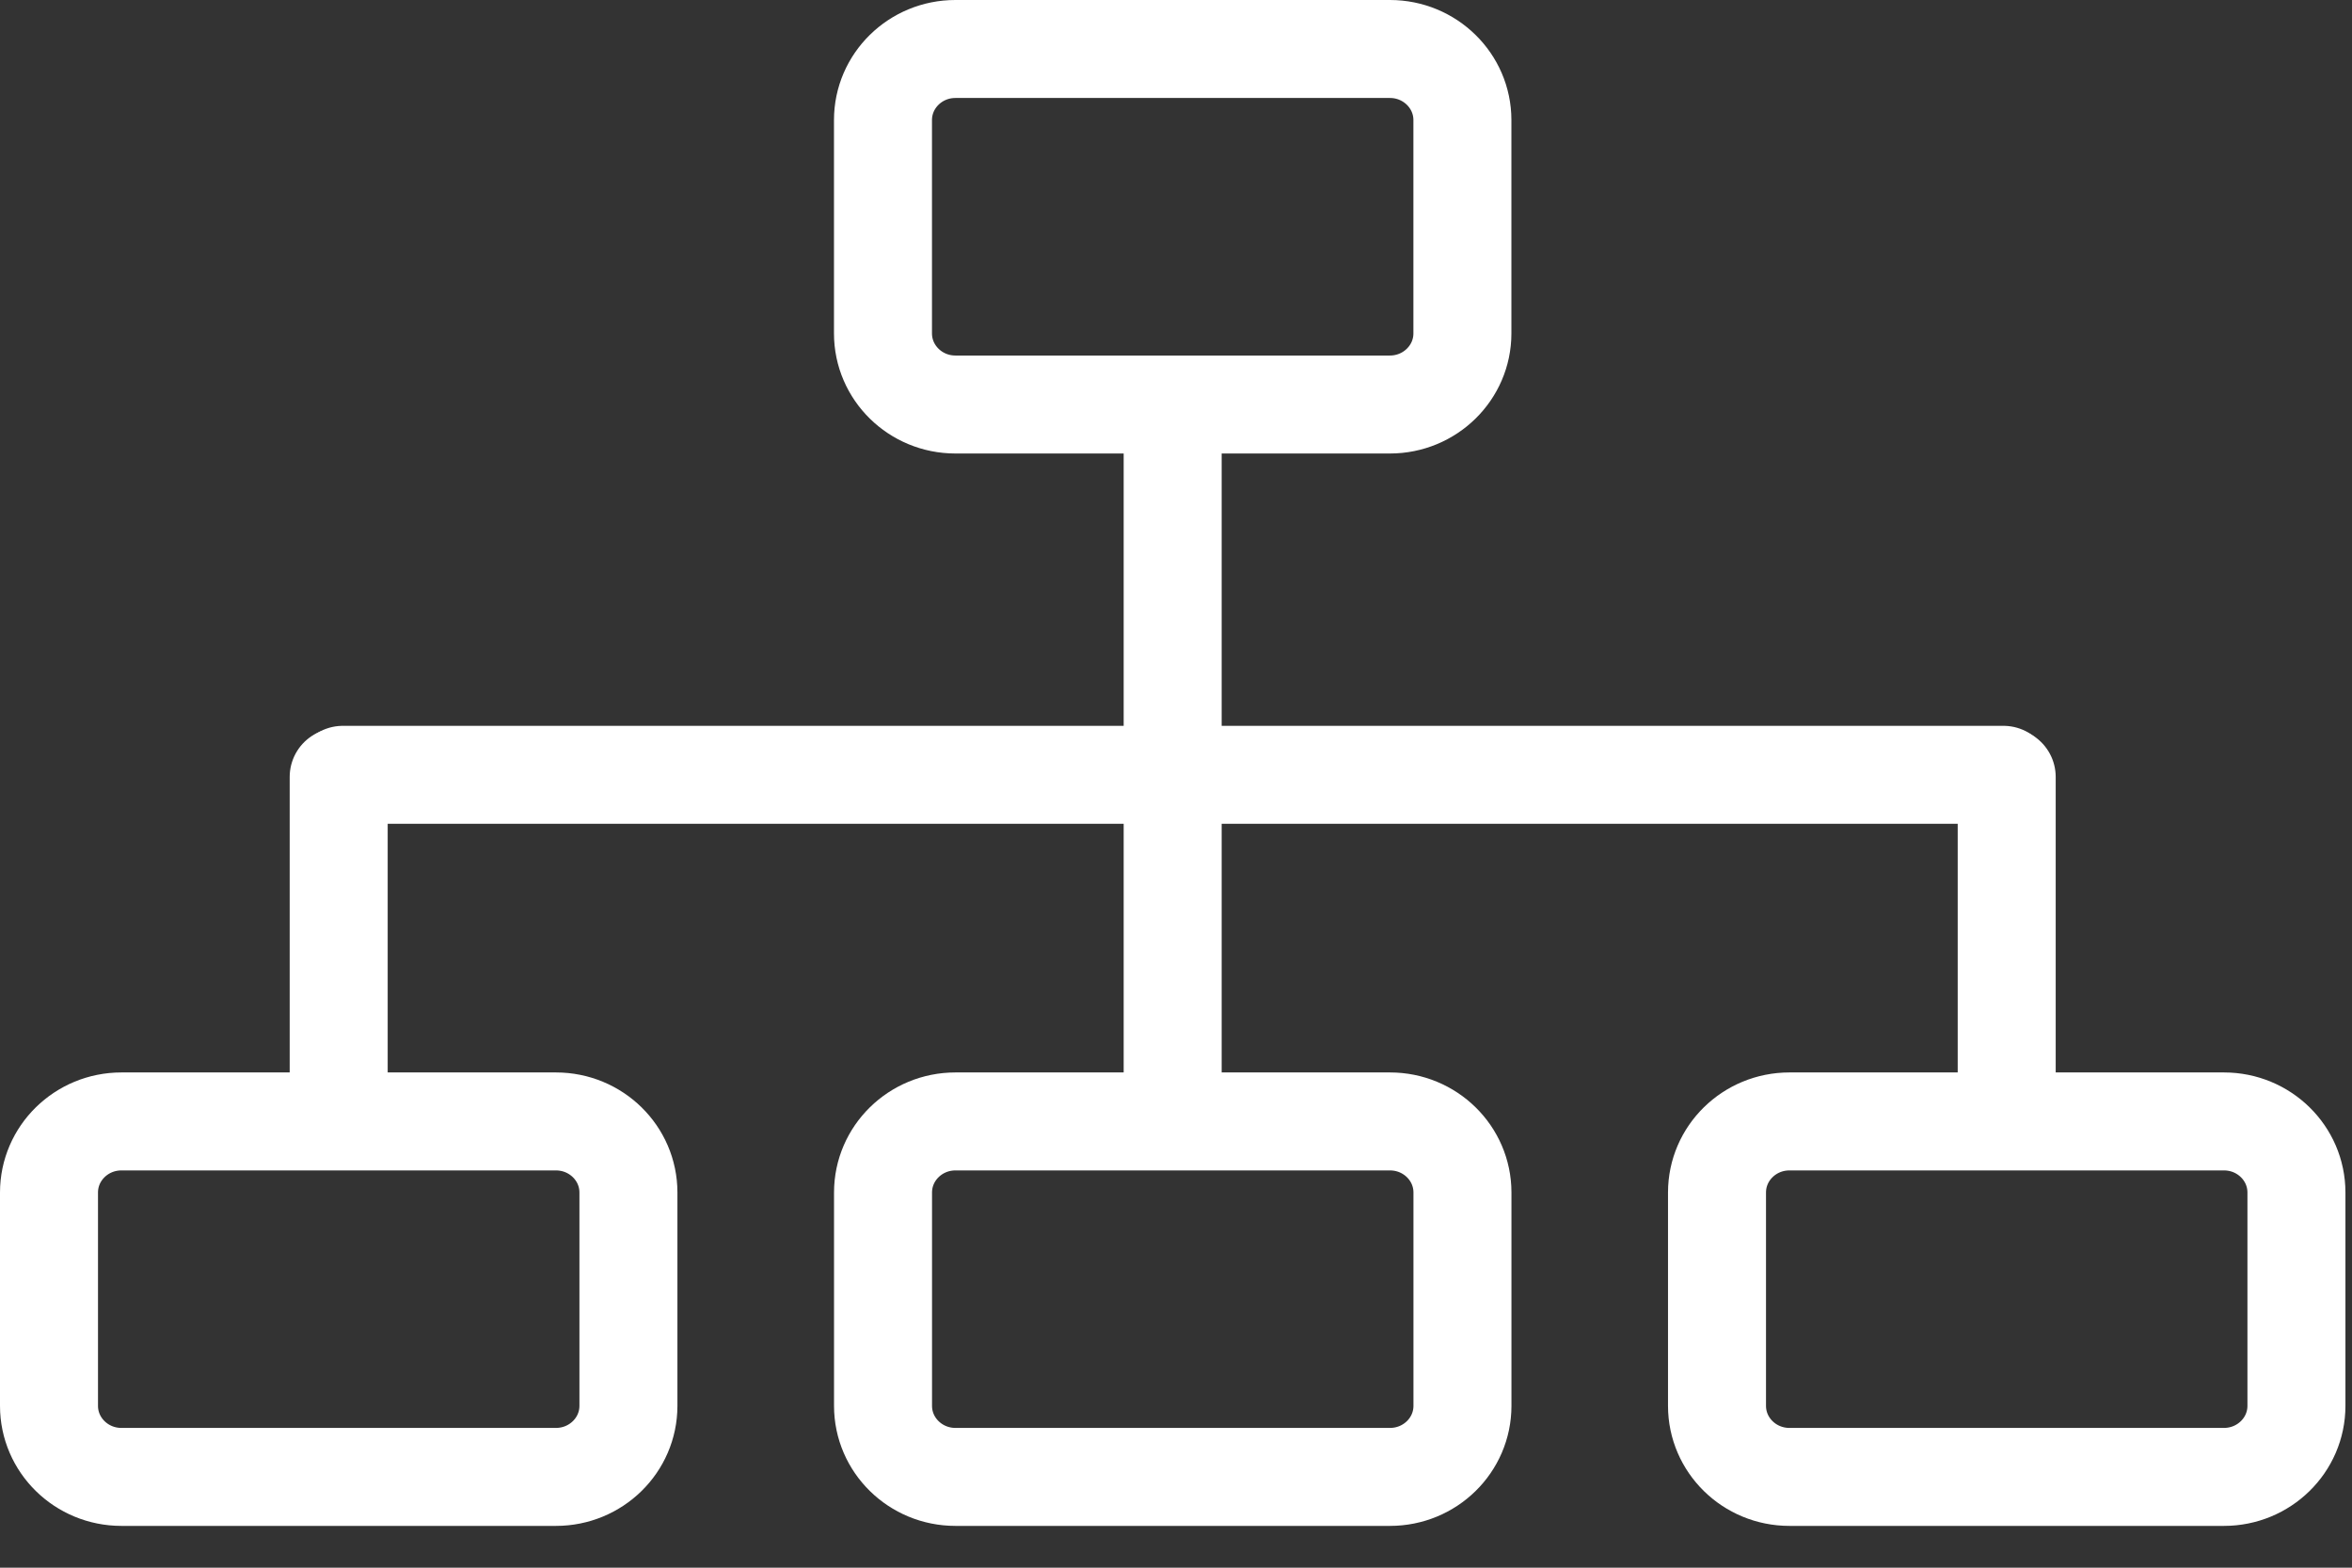
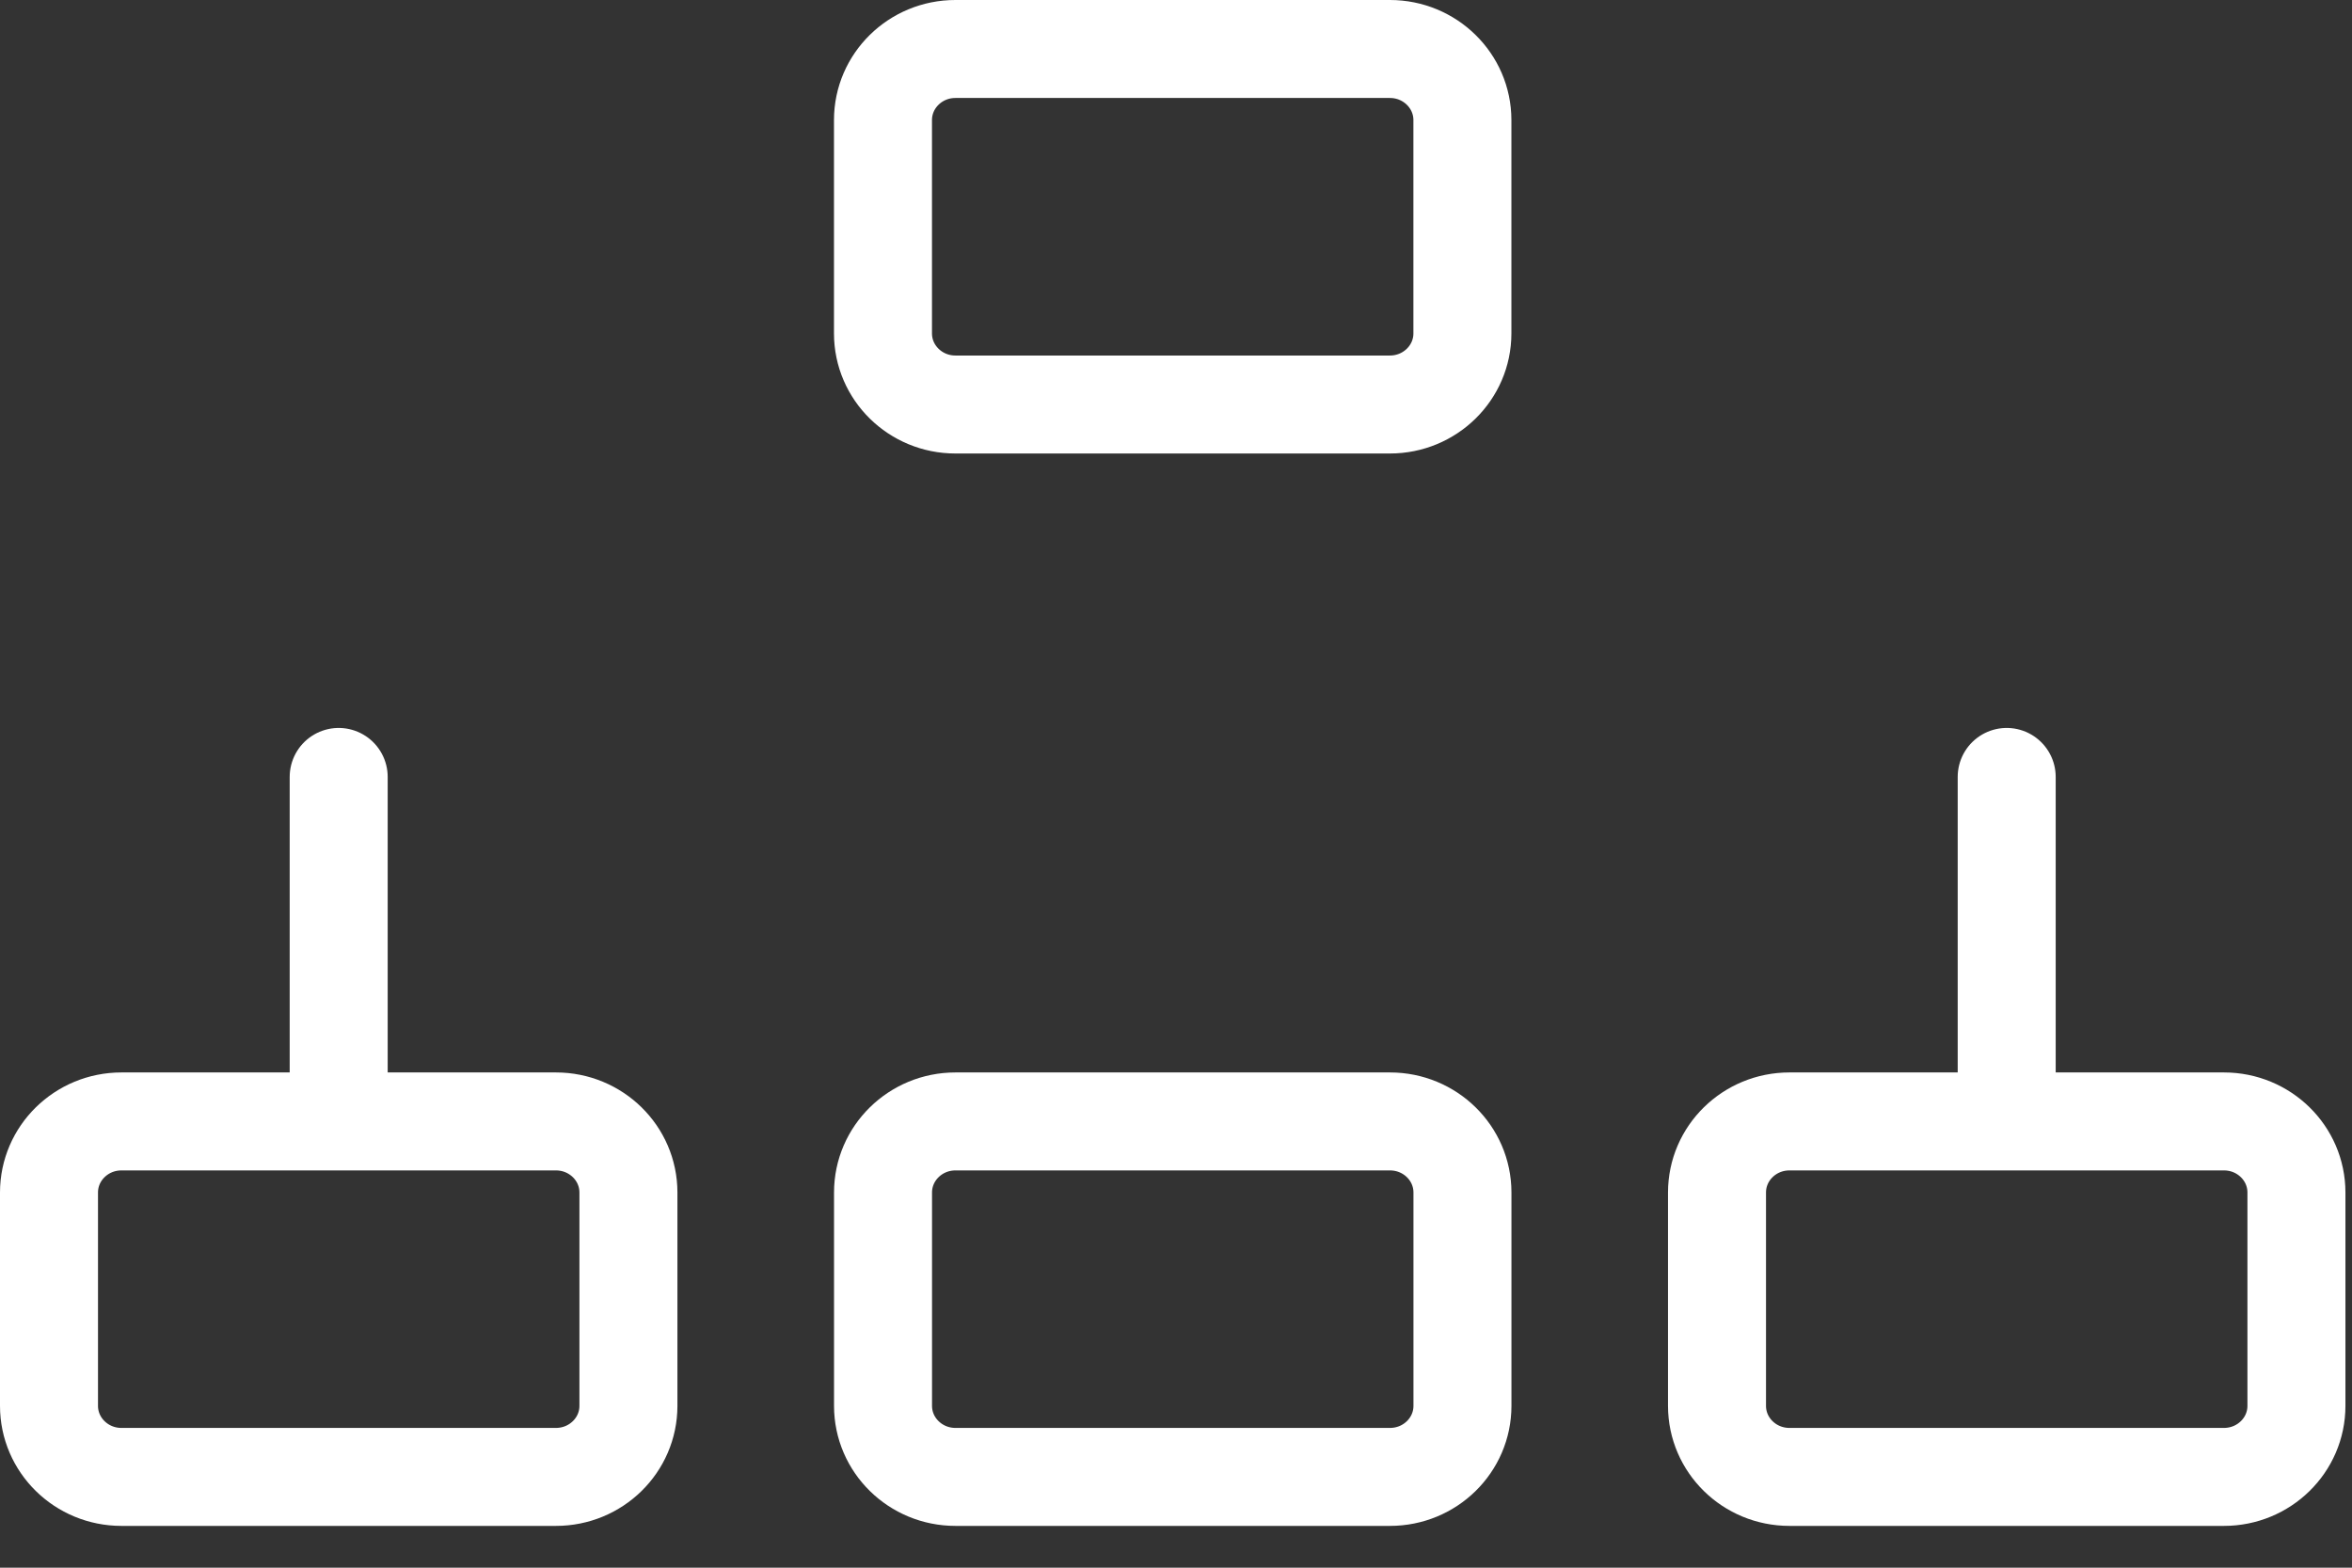
<svg xmlns="http://www.w3.org/2000/svg" width="48" height="32" viewBox="0 0 48 32" fill="none">
  <rect x="0" y="0" width="48" height="32" fill="#333333" stroke="none" />
-   <path d="M23.932 8.367V22.853" stroke="white" stroke-width="2" stroke-miterlimit="10" stroke-linecap="round" />
  <path d="M6.912 15.859V22.852" stroke="white" stroke-width="2" stroke-miterlimit="10" stroke-linecap="round" />
  <path d="M40.953 15.859V22.852" stroke="white" stroke-width="2" stroke-miterlimit="10" stroke-linecap="round" />
-   <path d="M6.996 15.816H40.888" stroke="white" stroke-width="2" stroke-miterlimit="10" stroke-linecap="round" />
  <path d="M29.845 6.805C29.845 7.607 29.182 8.257 28.366 8.257H19.498C18.682 8.257 18.02 7.607 18.02 6.805V2.451C18.02 1.65 18.682 1 19.498 1H28.366C29.182 1 29.845 1.65 29.845 2.451V6.805Z" stroke="white" stroke-width="2" stroke-miterlimit="10" />
  <path d="M29.846 28.696C29.846 29.498 29.184 30.147 28.367 30.147H19.499C18.683 30.147 18.021 29.498 18.021 28.696V24.342C18.021 23.54 18.683 22.891 19.499 22.891H28.367C29.184 22.891 29.846 23.54 29.846 24.342V28.696Z" stroke="white" stroke-width="2" stroke-miterlimit="10" />
  <path d="M46.866 28.696C46.866 29.498 46.203 30.147 45.387 30.147H36.519C35.703 30.147 35.041 29.498 35.041 28.696V24.342C35.041 23.54 35.703 22.891 36.519 22.891H45.387C46.204 22.891 46.866 23.54 46.866 24.342V28.696H46.866Z" stroke="white" stroke-width="2" stroke-miterlimit="10" />
  <path d="M12.825 28.696C12.825 29.498 12.162 30.147 11.346 30.147H2.478C1.662 30.147 1 29.498 1 28.696V24.342C1 23.54 1.662 22.891 2.478 22.891H11.346C12.162 22.891 12.825 23.54 12.825 24.342V28.696V28.696Z" stroke="white" stroke-width="2" stroke-miterlimit="10" />
</svg>